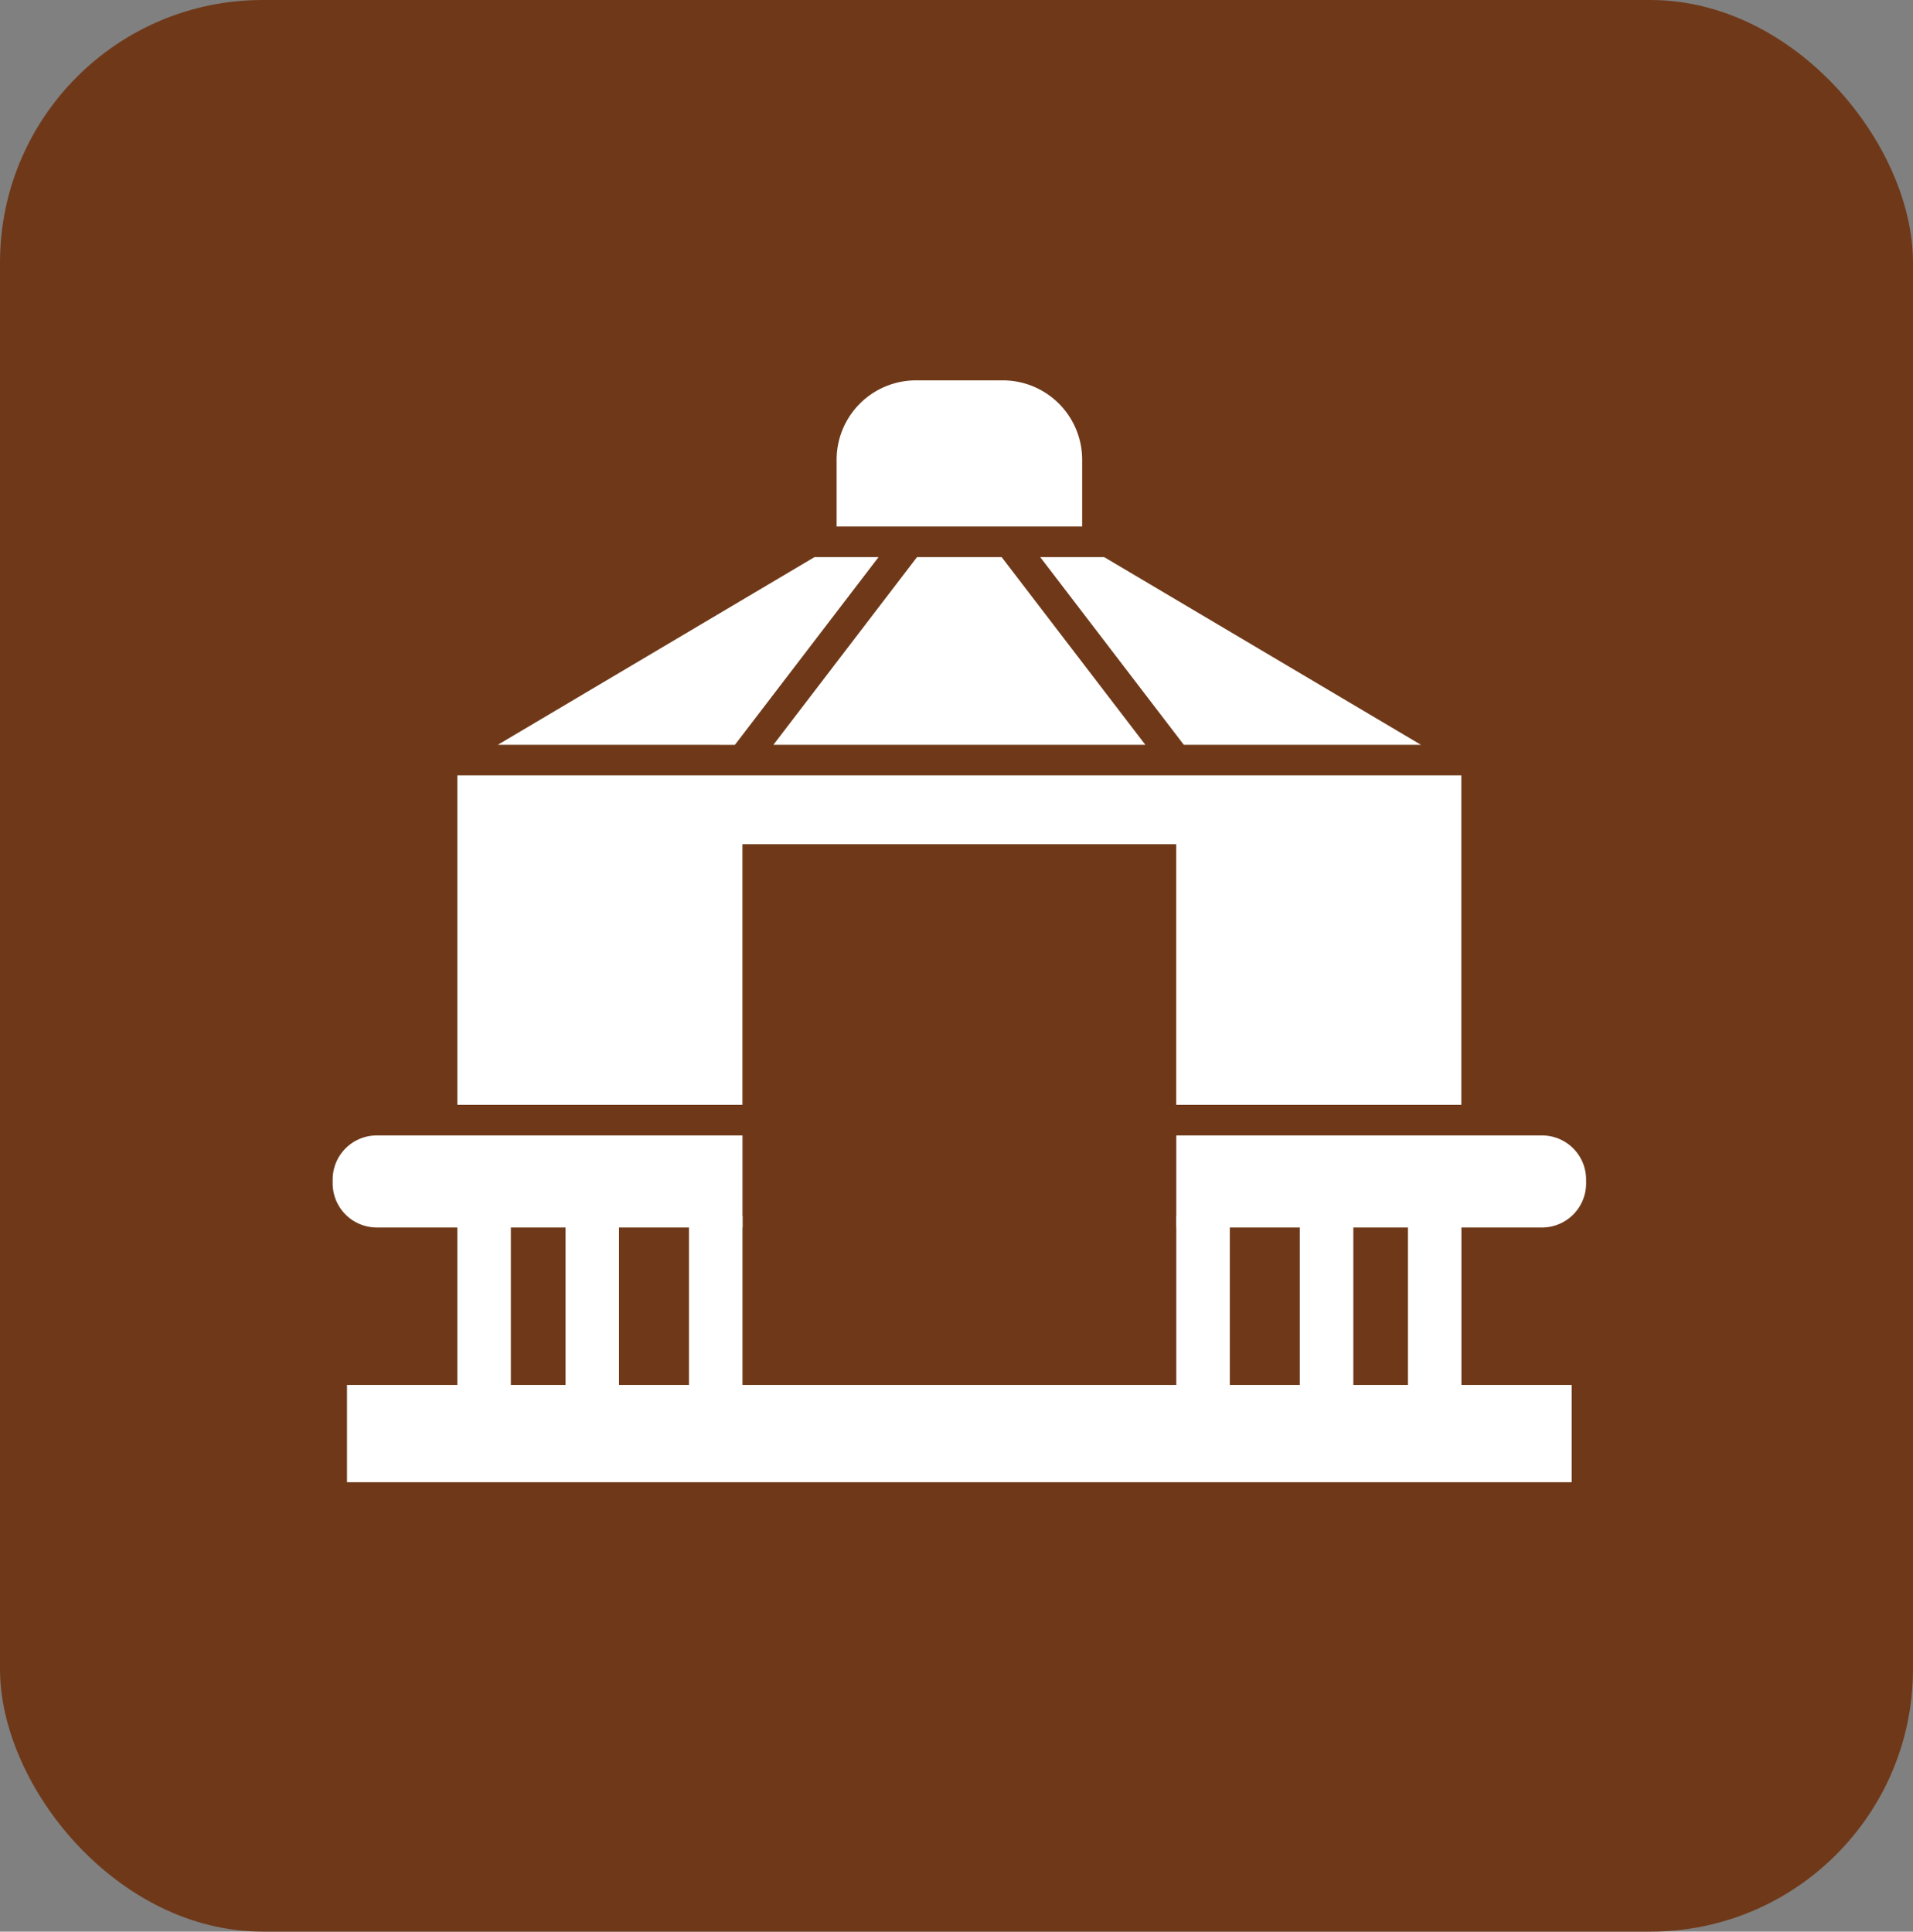
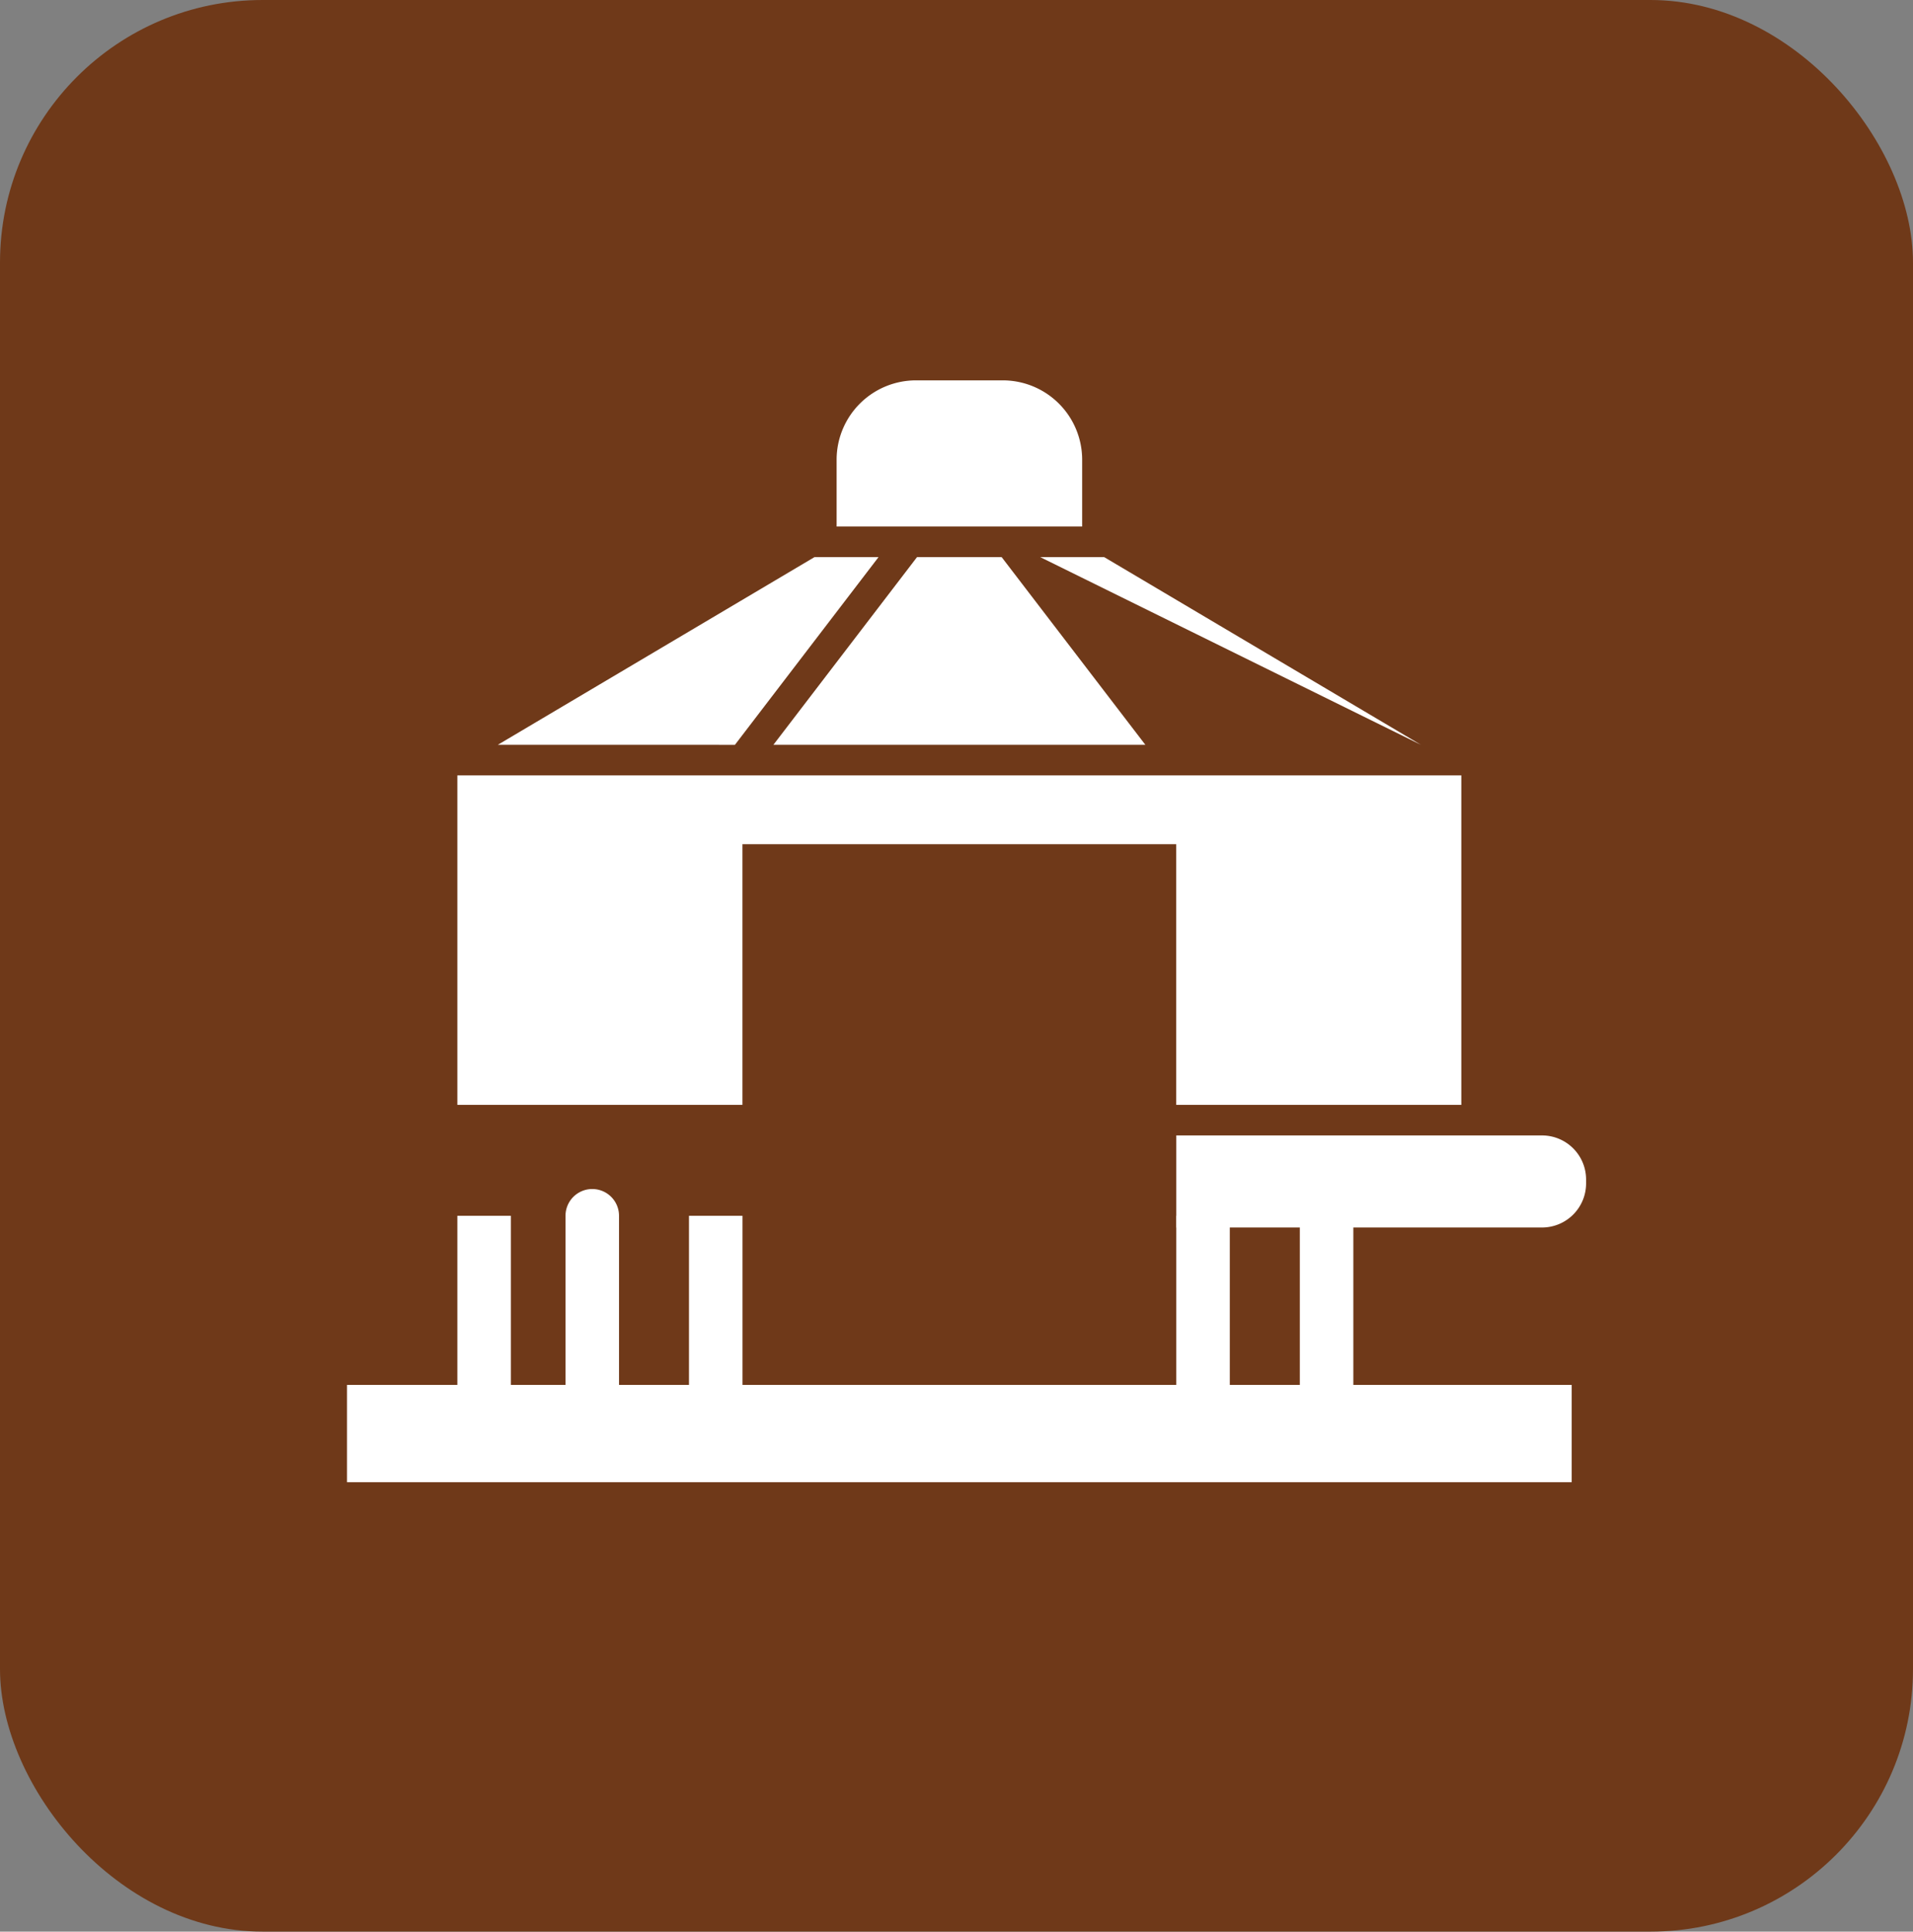
<svg xmlns="http://www.w3.org/2000/svg" width="102" height="103" viewBox="0 0 102 103">
  <rect x="0" y="0" width="102" height="103" fill="#808080" stroke="none" />
  <defs>
    <clipPath id="clip-path">
      <rect id="Rectangle_1775" data-name="Rectangle 1775" width="70" height="70" transform="translate(-0.284 0)" fill="#fff" />
    </clipPath>
  </defs>
  <g id="Group_634" data-name="Group 634" transform="translate(-1049 -2700)">
    <g id="Group_633" data-name="Group 633">
      <g id="Group_632" data-name="Group 632">
        <rect id="Rectangle_1767" data-name="Rectangle 1767" width="102" height="103" rx="14" transform="translate(1049 2700)" fill="#6f3919" />
        <g id="Mask_Group_46" data-name="Mask Group 46" transform="translate(1066.284 2714)" clip-path="url(#clip-path)">
          <g id="gazebo" transform="translate(0.454 6.282)">
            <path id="Path_4918" data-name="Path 4918" d="M99.38,796.8h65.3v5.188H99.38Z" transform="translate(-98.616 -743.234)" fill="#fff" />
            <path id="Path_4919" data-name="Path 4919" d="M423.914,139.56h4.625a4.233,4.233,0,0,1,4.233,4.233v3.562H419.68v-3.562A4.233,4.233,0,0,1,423.914,139.56Z" transform="translate(-392.81 -139.56)" fill="#fff" />
-             <path id="Path_4920" data-name="Path 4920" d="M573.19,265.209H560.547L552.89,255.2H556.3Z" transform="translate(-515.164 -245.775)" fill="#fff" />
+             <path id="Path_4920" data-name="Path 4920" d="M573.19,265.209L552.89,255.2H556.3Z" transform="translate(-515.164 -245.775)" fill="#fff" />
            <path id="Path_4921" data-name="Path 4921" d="M398.163,265.209H378.33l7.658-10.009H390.5Z" transform="translate(-354.831 -245.775)" fill="#fff" />
            <path id="Path_4922" data-name="Path 4922" d="M218.34,255.2l-7.657,10.009H198.04L214.925,255.2Z" transform="translate(-189.235 -245.775)" fill="#fff" />
            <path id="Path_4923" data-name="Path 4923" d="M243.756,681.139a1.427,1.427,0,0,1-1.426-1.426v-9.647a1.426,1.426,0,0,1,2.853,0v9.643a1.426,1.426,0,0,1-1.426,1.43Z" transform="translate(-229.915 -625.519)" fill="#fff" />
            <path id="Path_4924" data-name="Path 4924" d="M724.1,681.139a1.426,1.426,0,0,1-1.426-1.426v-9.647a1.426,1.426,0,0,1,2.853,0v9.643a1.427,1.427,0,0,1-1.426,1.43Z" transform="translate(-671.106 -625.519)" fill="#fff" />
-             <path id="Path_4925" data-name="Path 4925" d="M111.851,633.57h-19.5A2.351,2.351,0,0,0,90,635.921v.205a2.351,2.351,0,0,0,2.351,2.352h19.5Z" transform="translate(-90 -593.307)" fill="#fff" />
            <path id="Path_4926" data-name="Path 4926" d="M641.9,638.479h19.5a2.351,2.351,0,0,0,2.351-2.352v-.205a2.351,2.351,0,0,0-2.351-2.352H641.9Z" transform="translate(-596.919 -593.307)" fill="#fff" />
            <path id="Path_4927" data-name="Path 4927" d="M171.57,686.14h2.853v9.643H171.57Z" transform="translate(-164.922 -641.593)" fill="#fff" />
            <path id="Path_4928" data-name="Path 4928" d="M323.1,686.14h2.853v9.643H323.1Z" transform="translate(-304.102 -641.593)" fill="#fff" />
-             <path id="Path_4929" data-name="Path 4929" d="M793.43,686.14h2.853v9.643H793.43Z" transform="translate(-736.099 -641.593)" fill="#fff" />
            <path id="Path_4930" data-name="Path 4930" d="M641.9,686.14h2.853v9.643H641.9Z" transform="translate(-596.919 -641.593)" fill="#fff" />
            <path id="Path_4931" data-name="Path 4931" d="M214.209,398.01H171.57v17.569h15.2v-13.9H209.9v13.9h15.2V398.01Z" transform="translate(-164.922 -376.946)" fill="#fff" />
          </g>
        </g>
      </g>
    </g>
  </g>
</svg>